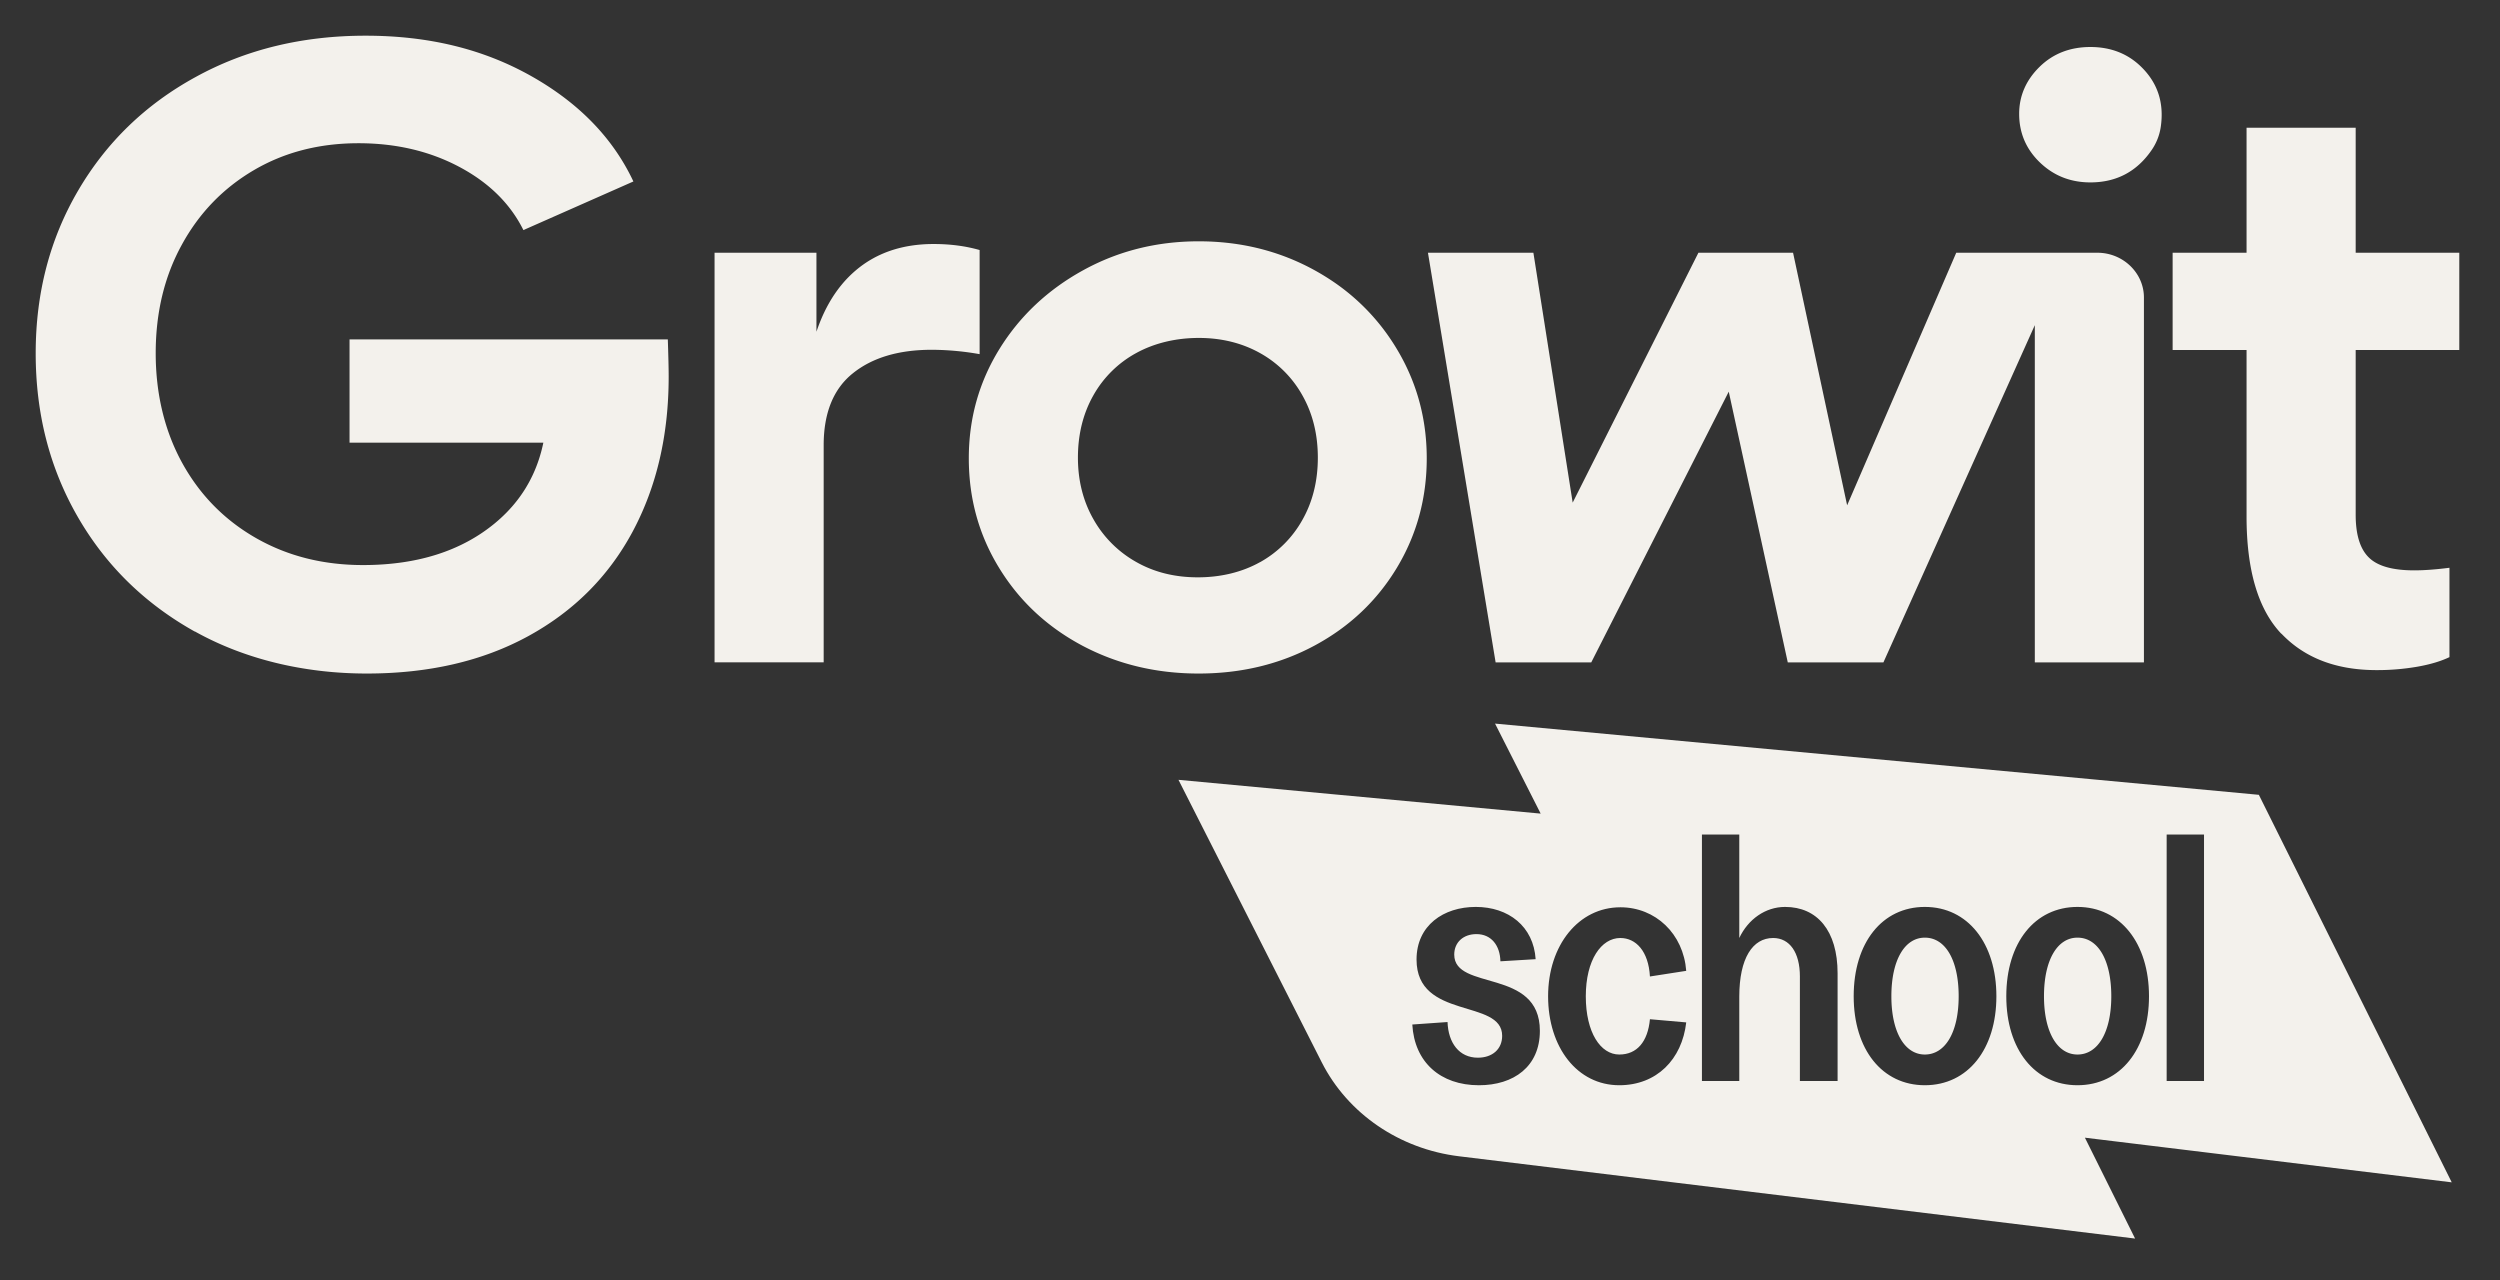
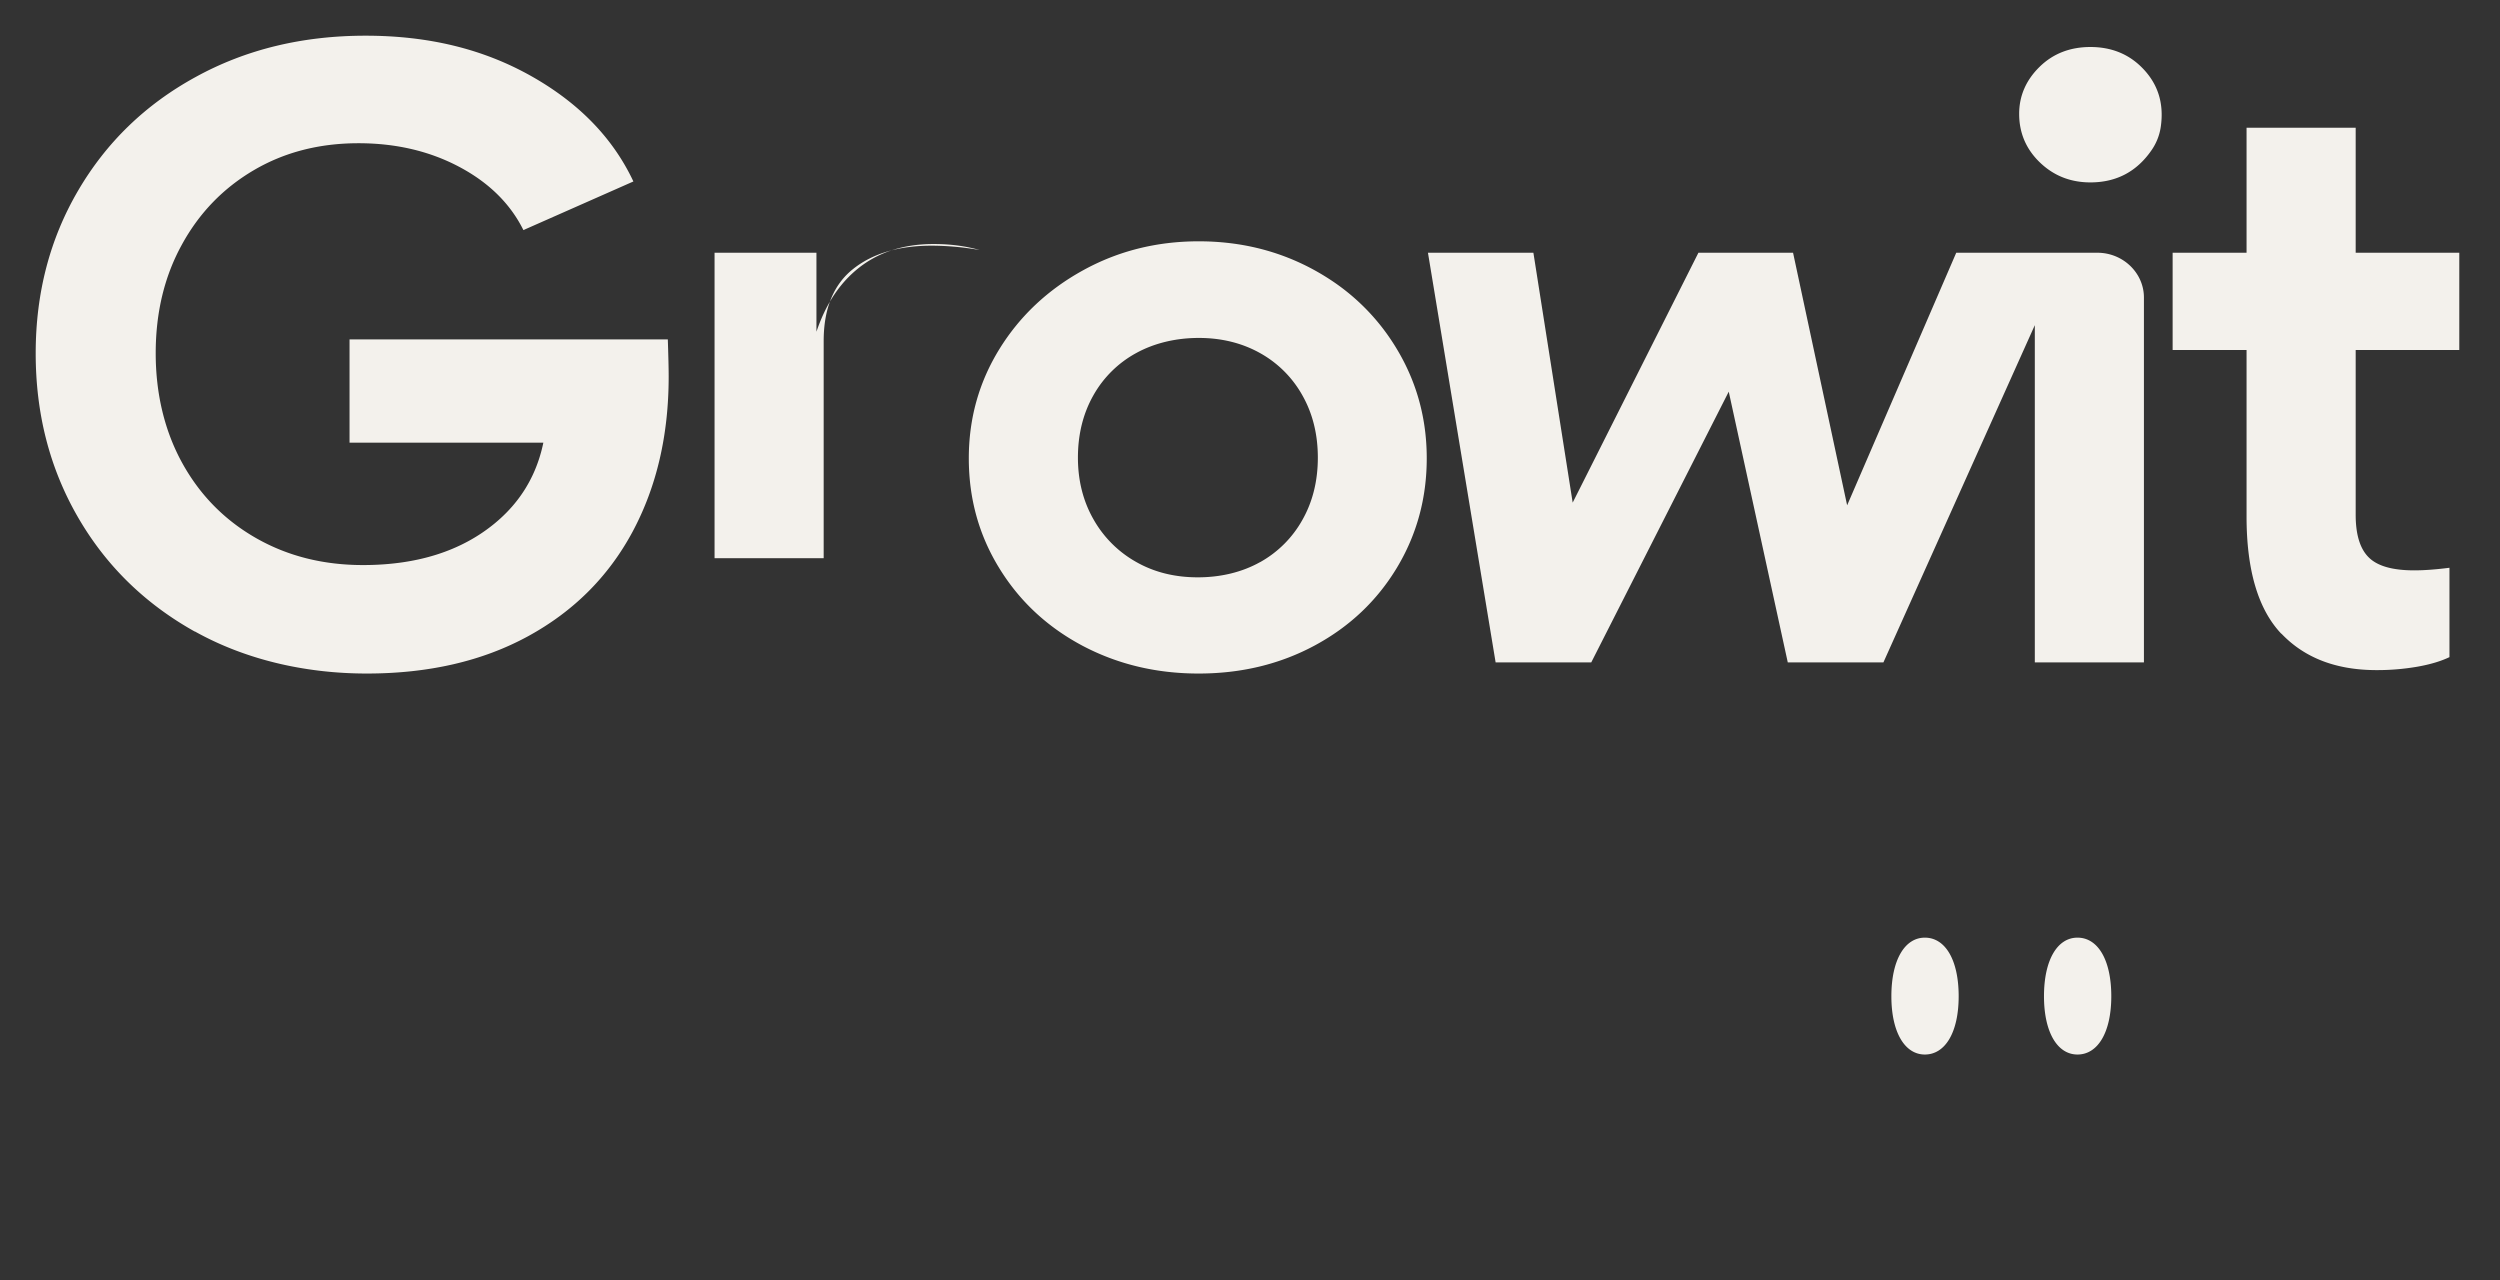
<svg xmlns="http://www.w3.org/2000/svg" fill="none" viewBox="0 0 205 105">
  <rect x="0" y="0" width="205" height="105" fill="#333333" stroke="none" />
-   <path fill="#F3F1EC" d="M15.972 51.788c-4.116-2.3-7.32-5.444-9.611-9.432-2.293-3.987-3.434-8.443-3.434-13.384 0-4.942 1.16-9.38 3.478-13.342 2.318-3.962 5.531-7.072 9.646-9.32 4.107-2.259 8.753-3.383 13.93-3.383s9.646 1.099 13.567 3.305c3.92 2.207 6.717 5.087 8.39 8.648l-9.019 3.987c-1.08-2.18-2.85-3.91-5.283-5.197-2.434-1.286-5.186-1.925-8.24-1.925-3.203 0-6.061.732-8.575 2.206-2.513 1.474-4.487 3.51-5.911 6.118-1.434 2.607-2.142 5.572-2.142 8.894 0 3.323.726 6.373 2.177 9.006 1.451 2.632 3.478 4.686 6.062 6.16 2.584 1.473 5.505 2.206 8.761 2.206 4.434 0 8.036-1.142 10.797-3.416 2.762-2.275 4.186-5.36 4.284-9.253L49.14 36.3H28.662V27.83h26.099c.044 1.33.07 2.352.07 3.059 0 4.796-.99 9.03-2.955 12.703-1.974 3.68-4.832 6.534-8.576 8.58-3.743 2.044-8.16 3.058-13.23 3.058-5.072 0-9.974-1.15-14.09-3.45l-.008.008ZM58.594 20.724h8.354v8.682l-.371-.928c.69-2.752 1.884-4.848 3.584-6.297 1.699-1.448 3.832-2.172 6.398-2.172 1.38 0 2.637.17 3.77.494v8.537a23.088 23.088 0 0 0-3.92-.358c-2.709 0-4.868.639-6.47 1.925-1.601 1.278-2.398 3.255-2.398 5.905v17.797h-8.947V20.724ZM88.726 52.93c-2.885-1.543-5.15-3.664-6.805-6.373-1.656-2.701-2.479-5.691-2.479-8.972 0-3.28.841-6.262 2.514-8.97 1.672-2.702 3.956-4.849 6.841-6.442 2.885-1.593 6.053-2.385 9.496-2.385 4.018 0 7.637 1.065 10.85 3.186a17.529 17.529 0 0 1 4.566 4.38c2.186 3.05 3.284 6.457 3.284 10.223 0 3.272-.815 6.262-2.443 8.971-1.628 2.701-3.867 4.83-6.726 6.373-2.858 1.542-6.036 2.309-9.54 2.309-3.505 0-6.69-.775-9.576-2.309l.018.008Zm14.602-6.833a8.956 8.956 0 0 0 3.479-3.485c.84-1.49 1.256-3.195 1.256-5.086 0-1.892-.416-3.596-1.256-5.087a8.954 8.954 0 0 0-3.479-3.484c-1.477-.826-3.159-1.244-5.026-1.244-1.868 0-3.638.418-5.142 1.244a8.922 8.922 0 0 0-3.514 3.484c-.84 1.491-1.256 3.195-1.256 5.087 0 1.891.433 3.595 1.292 5.086a9.162 9.162 0 0 0 3.513 3.485c1.478.834 3.15 1.244 5.027 1.244 1.876 0 3.62-.418 5.098-1.244h.008ZM171.412 14.957c2.124 0 3.797-.878 5.009-2.633a4.47 4.47 0 0 0 .761-1.917c.284-1.95-.238-3.587-1.593-4.916-1.106-1.09-2.504-1.636-4.177-1.636-1.672 0-3.071.546-4.177 1.636-1.106 1.09-1.664 2.377-1.664 3.843 0 1.567.567 2.896 1.7 3.987 1.132 1.09 2.513 1.636 4.141 1.636ZM160.412 20.725l-8.947 20.711-4.434-20.711h-7.761l-10.31 20.49-3.222-20.49h-8.646l5.549 33.593h7.841l11.275-22.202 4.841 22.202h7.841l12.416-27.655v27.655h8.947V24.397c0-2.02-1.716-3.672-3.814-3.672h-11.576ZM178.156 20.725h7.248v7.974h-7.248v-7.974Zm8.912 31.242c-1.894-1.994-2.85-5.197-2.85-9.61V10.474h8.948V42.22c0 1.61.354 2.778 1.07 3.485.717.715 1.957 1.065 3.735 1.065.788 0 1.752-.069 2.885-.213v7.327c-.69.332-1.566.596-2.619.783a19.269 19.269 0 0 1-3.363.282c-3.301 0-5.903-.997-7.797-2.99l-.009.008Zm4.912-31.242h9.682v7.974h-9.682v-7.974ZM157.837 76.887c1.676 0 2.774 1.824 2.774 4.806 0 2.954-1.098 4.778-2.774 4.778-1.646 0-2.744-1.825-2.744-4.778 0-2.982 1.098-4.805 2.744-4.806ZM170.353 76.887c1.675 0 2.773 1.824 2.773 4.806 0 2.954-1.098 4.778-2.773 4.778-1.647 0-2.746-1.824-2.746-4.778 0-2.982 1.099-4.806 2.746-4.806Z" />
-   <path fill="#F3F1EC" fill-rule="evenodd" d="m185.226 65.175 15.815 31.776h-.004l-30.075-3.661 4.116 8.272-55.434-6.747c-4.887-.596-9.124-3.493-11.257-7.696L96.634 63.946l29.701 2.77-3.742-7.381 62.633 5.84Zm-64.216 9.193c-2.629 0-4.854 1.506-4.854 4.314 0 4.98 7.021 3.185 7.021 6.254 0 1.1-.809 1.795-1.994 1.795-1.531 0-2.427-1.216-2.485-2.924l-2.889.203c.173 3.097 2.312 4.98 5.461 4.98 2.861 0 4.999-1.535 4.999-4.46 0-5.182-7.021-3.242-7.022-6.253 0-1.014.752-1.68 1.821-1.68 1.213 0 1.936.927 1.965 2.23l2.889-.174c-.173-2.692-2.225-4.285-4.912-4.285Zm11.857.03c-3.41 0-5.923 3.097-5.923 7.295s2.398 7.296 5.836 7.296c3.063 0 5.143-2.113 5.49-5.153l-2.976-.26c-.173 1.852-1.069 2.895-2.514 2.895-1.531 0-2.745-1.796-2.745-4.778 0-2.982 1.272-4.777 2.832-4.777 1.271 0 2.311 1.071 2.427 3.156l2.976-.463c-.231-3.04-2.514-5.212-5.403-5.212Zm24.971-.03c-3.496 0-5.836 2.925-5.836 7.325 0 4.372 2.34 7.296 5.836 7.296 3.525 0 5.866-2.953 5.866-7.296s-2.341-7.325-5.866-7.325Zm12.515 0c-3.496 0-5.837 2.925-5.837 7.325 0 4.372 2.341 7.296 5.837 7.296 3.525 0 5.865-2.953 5.865-7.296s-2.34-7.325-5.865-7.325Zm-30.795-5.935v20.209h3.063v-6.92c0-3.155 1.098-4.806 2.774-4.806 1.358 0 2.196 1.187 2.196 3.156v8.57h3.091v-8.83c0-3.504-1.675-5.444-4.305-5.444-1.618 0-3.033 1.014-3.756 2.548v-8.483h-3.063Zm38.108 0v20.209h3.063v-20.21h-3.063Z" clip-rule="evenodd" />
+   <path fill="#F3F1EC" d="M15.972 51.788c-4.116-2.3-7.32-5.444-9.611-9.432-2.293-3.987-3.434-8.443-3.434-13.384 0-4.942 1.16-9.38 3.478-13.342 2.318-3.962 5.531-7.072 9.646-9.32 4.107-2.259 8.753-3.383 13.93-3.383s9.646 1.099 13.567 3.305c3.92 2.207 6.717 5.087 8.39 8.648l-9.019 3.987c-1.08-2.18-2.85-3.91-5.283-5.197-2.434-1.286-5.186-1.925-8.24-1.925-3.203 0-6.061.732-8.575 2.206-2.513 1.474-4.487 3.51-5.911 6.118-1.434 2.607-2.142 5.572-2.142 8.894 0 3.323.726 6.373 2.177 9.006 1.451 2.632 3.478 4.686 6.062 6.16 2.584 1.473 5.505 2.206 8.761 2.206 4.434 0 8.036-1.142 10.797-3.416 2.762-2.275 4.186-5.36 4.284-9.253L49.14 36.3H28.662V27.83h26.099c.044 1.33.07 2.352.07 3.059 0 4.796-.99 9.03-2.955 12.703-1.974 3.68-4.832 6.534-8.576 8.58-3.743 2.044-8.16 3.058-13.23 3.058-5.072 0-9.974-1.15-14.09-3.45l-.008.008ZM58.594 20.724h8.354v8.682l-.371-.928c.69-2.752 1.884-4.848 3.584-6.297 1.699-1.448 3.832-2.172 6.398-2.172 1.38 0 2.637.17 3.77.494a23.088 23.088 0 0 0-3.92-.358c-2.709 0-4.868.639-6.47 1.925-1.601 1.278-2.398 3.255-2.398 5.905v17.797h-8.947V20.724ZM88.726 52.93c-2.885-1.543-5.15-3.664-6.805-6.373-1.656-2.701-2.479-5.691-2.479-8.972 0-3.28.841-6.262 2.514-8.97 1.672-2.702 3.956-4.849 6.841-6.442 2.885-1.593 6.053-2.385 9.496-2.385 4.018 0 7.637 1.065 10.85 3.186a17.529 17.529 0 0 1 4.566 4.38c2.186 3.05 3.284 6.457 3.284 10.223 0 3.272-.815 6.262-2.443 8.971-1.628 2.701-3.867 4.83-6.726 6.373-2.858 1.542-6.036 2.309-9.54 2.309-3.505 0-6.69-.775-9.576-2.309l.018.008Zm14.602-6.833a8.956 8.956 0 0 0 3.479-3.485c.84-1.49 1.256-3.195 1.256-5.086 0-1.892-.416-3.596-1.256-5.087a8.954 8.954 0 0 0-3.479-3.484c-1.477-.826-3.159-1.244-5.026-1.244-1.868 0-3.638.418-5.142 1.244a8.922 8.922 0 0 0-3.514 3.484c-.84 1.491-1.256 3.195-1.256 5.087 0 1.891.433 3.595 1.292 5.086a9.162 9.162 0 0 0 3.513 3.485c1.478.834 3.15 1.244 5.027 1.244 1.876 0 3.62-.418 5.098-1.244h.008ZM171.412 14.957c2.124 0 3.797-.878 5.009-2.633a4.47 4.47 0 0 0 .761-1.917c.284-1.95-.238-3.587-1.593-4.916-1.106-1.09-2.504-1.636-4.177-1.636-1.672 0-3.071.546-4.177 1.636-1.106 1.09-1.664 2.377-1.664 3.843 0 1.567.567 2.896 1.7 3.987 1.132 1.09 2.513 1.636 4.141 1.636ZM160.412 20.725l-8.947 20.711-4.434-20.711h-7.761l-10.31 20.49-3.222-20.49h-8.646l5.549 33.593h7.841l11.275-22.202 4.841 22.202h7.841l12.416-27.655v27.655h8.947V24.397c0-2.02-1.716-3.672-3.814-3.672h-11.576ZM178.156 20.725h7.248v7.974h-7.248v-7.974Zm8.912 31.242c-1.894-1.994-2.85-5.197-2.85-9.61V10.474h8.948V42.22c0 1.61.354 2.778 1.07 3.485.717.715 1.957 1.065 3.735 1.065.788 0 1.752-.069 2.885-.213v7.327c-.69.332-1.566.596-2.619.783a19.269 19.269 0 0 1-3.363.282c-3.301 0-5.903-.997-7.797-2.99l-.009.008Zm4.912-31.242h9.682v7.974h-9.682v-7.974ZM157.837 76.887c1.676 0 2.774 1.824 2.774 4.806 0 2.954-1.098 4.778-2.774 4.778-1.646 0-2.744-1.825-2.744-4.778 0-2.982 1.098-4.805 2.744-4.806ZM170.353 76.887c1.675 0 2.773 1.824 2.773 4.806 0 2.954-1.098 4.778-2.773 4.778-1.647 0-2.746-1.824-2.746-4.778 0-2.982 1.099-4.806 2.746-4.806Z" />
</svg>